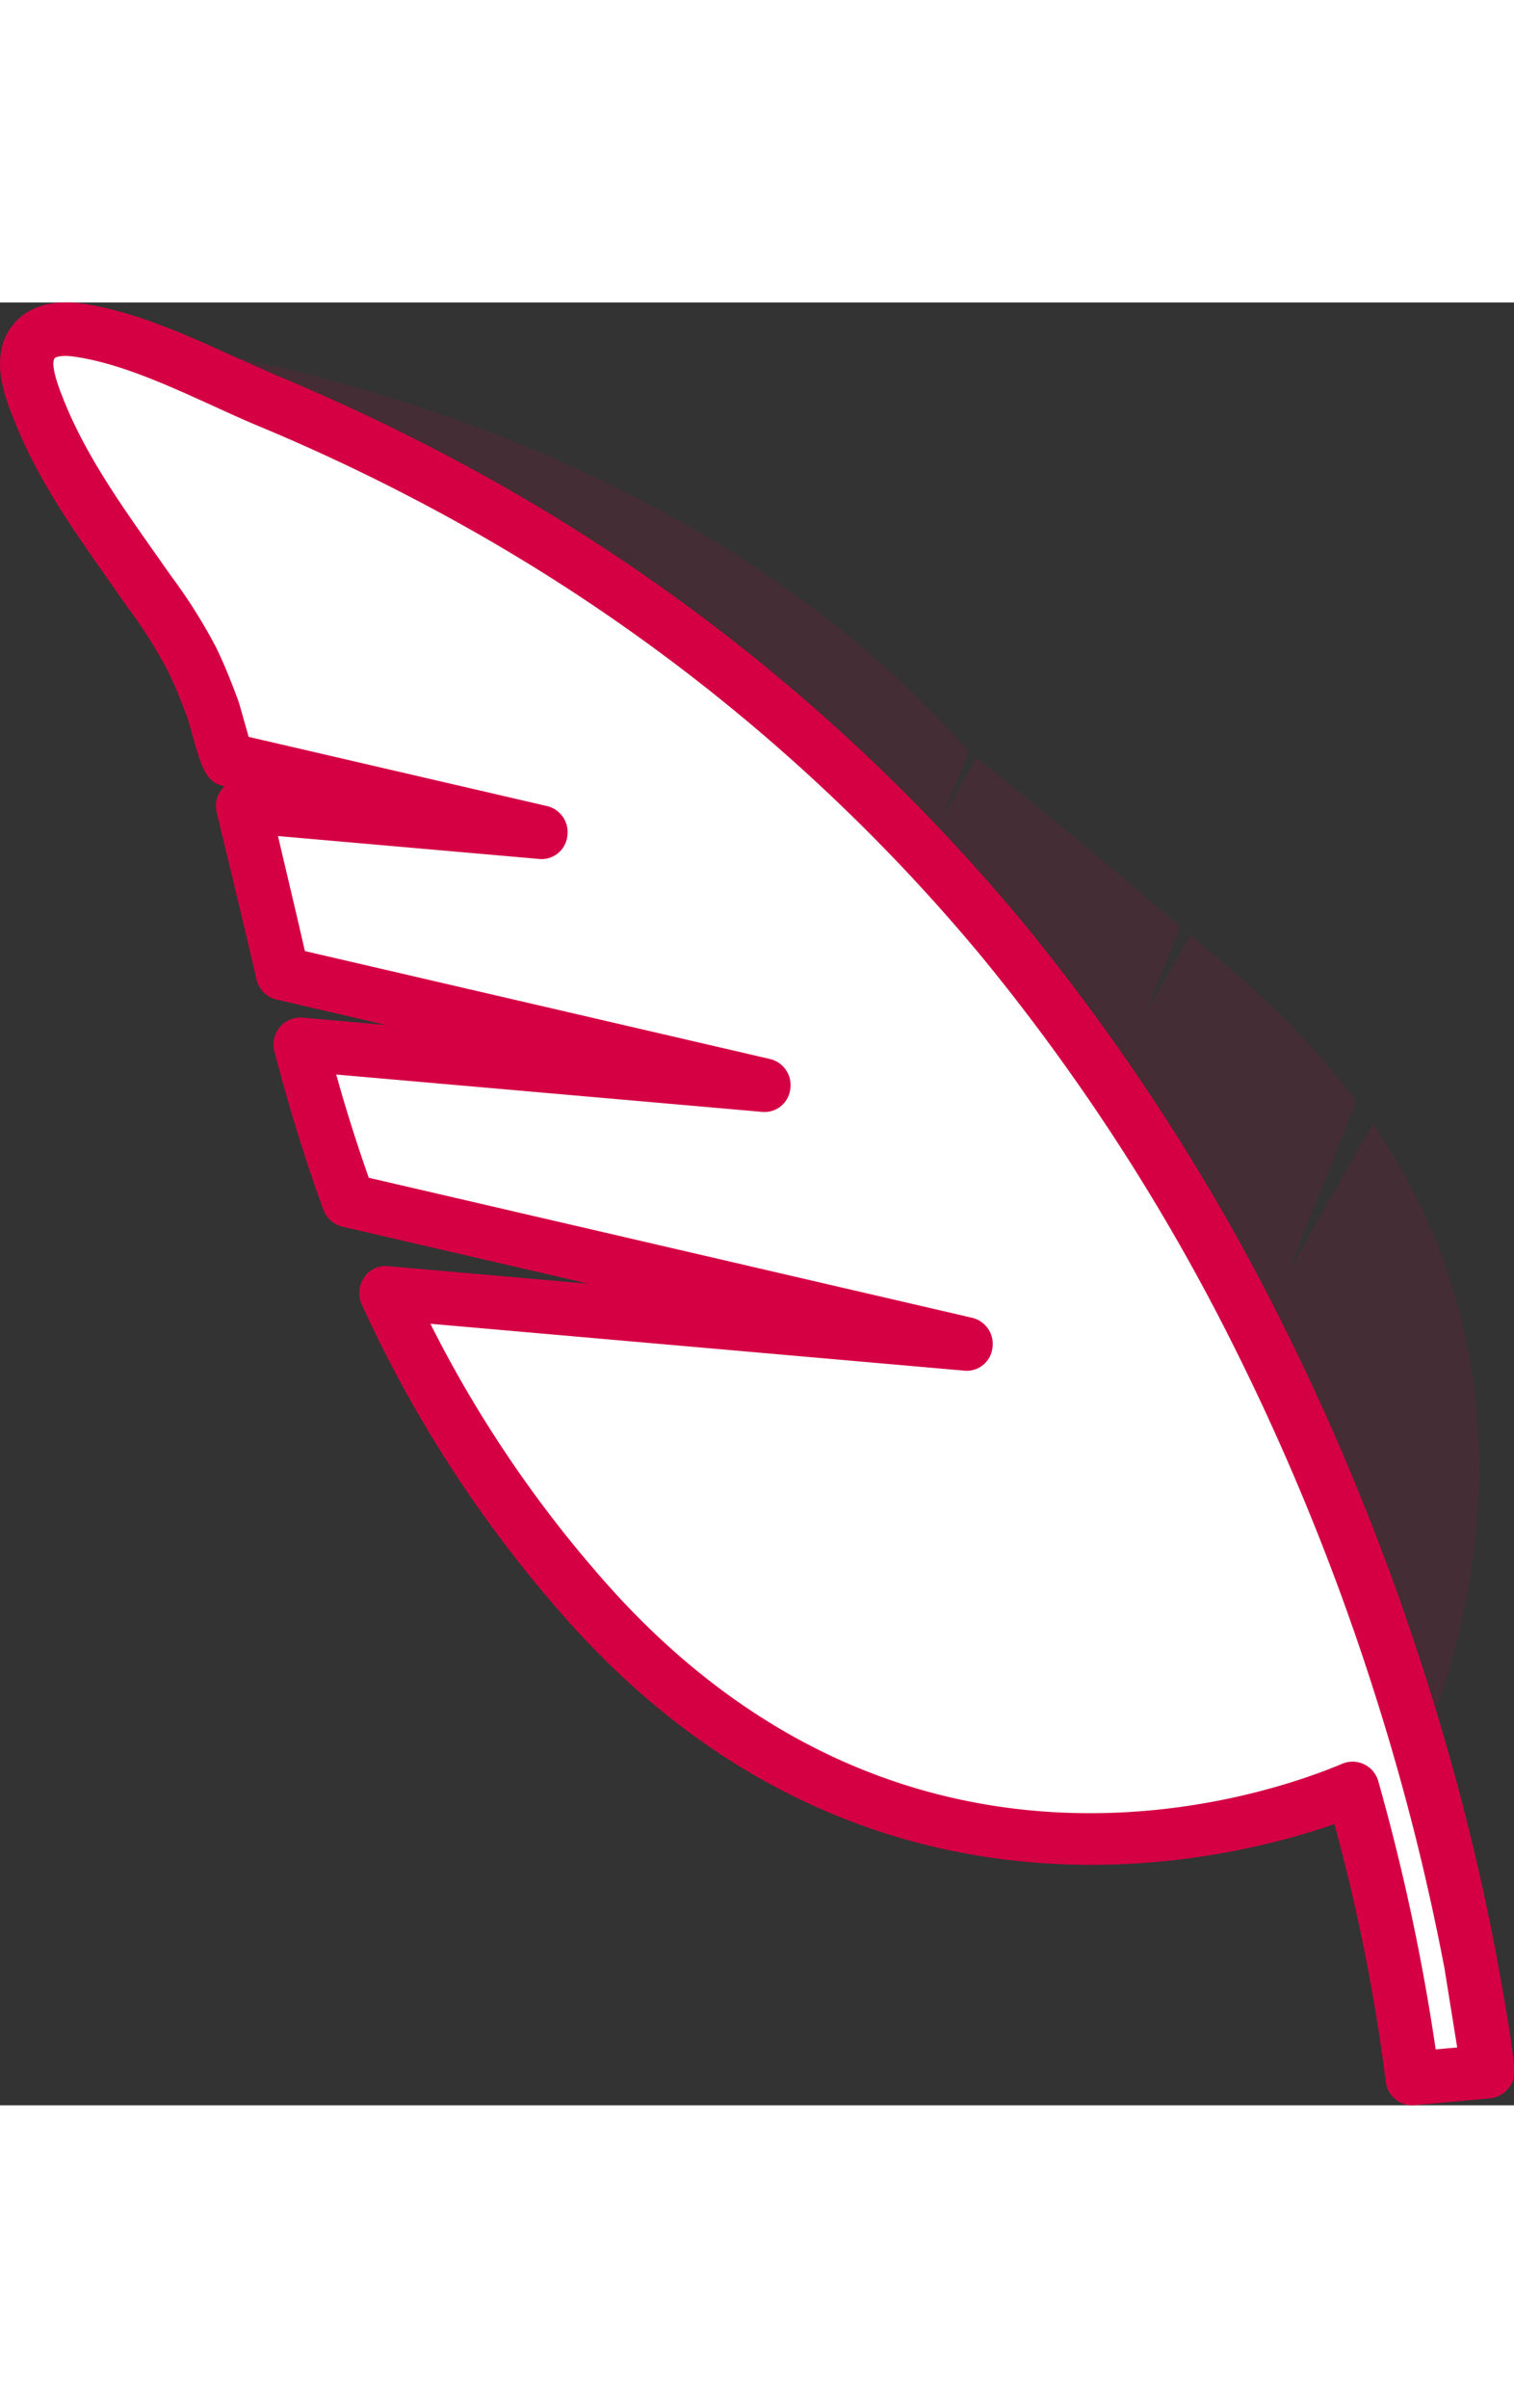
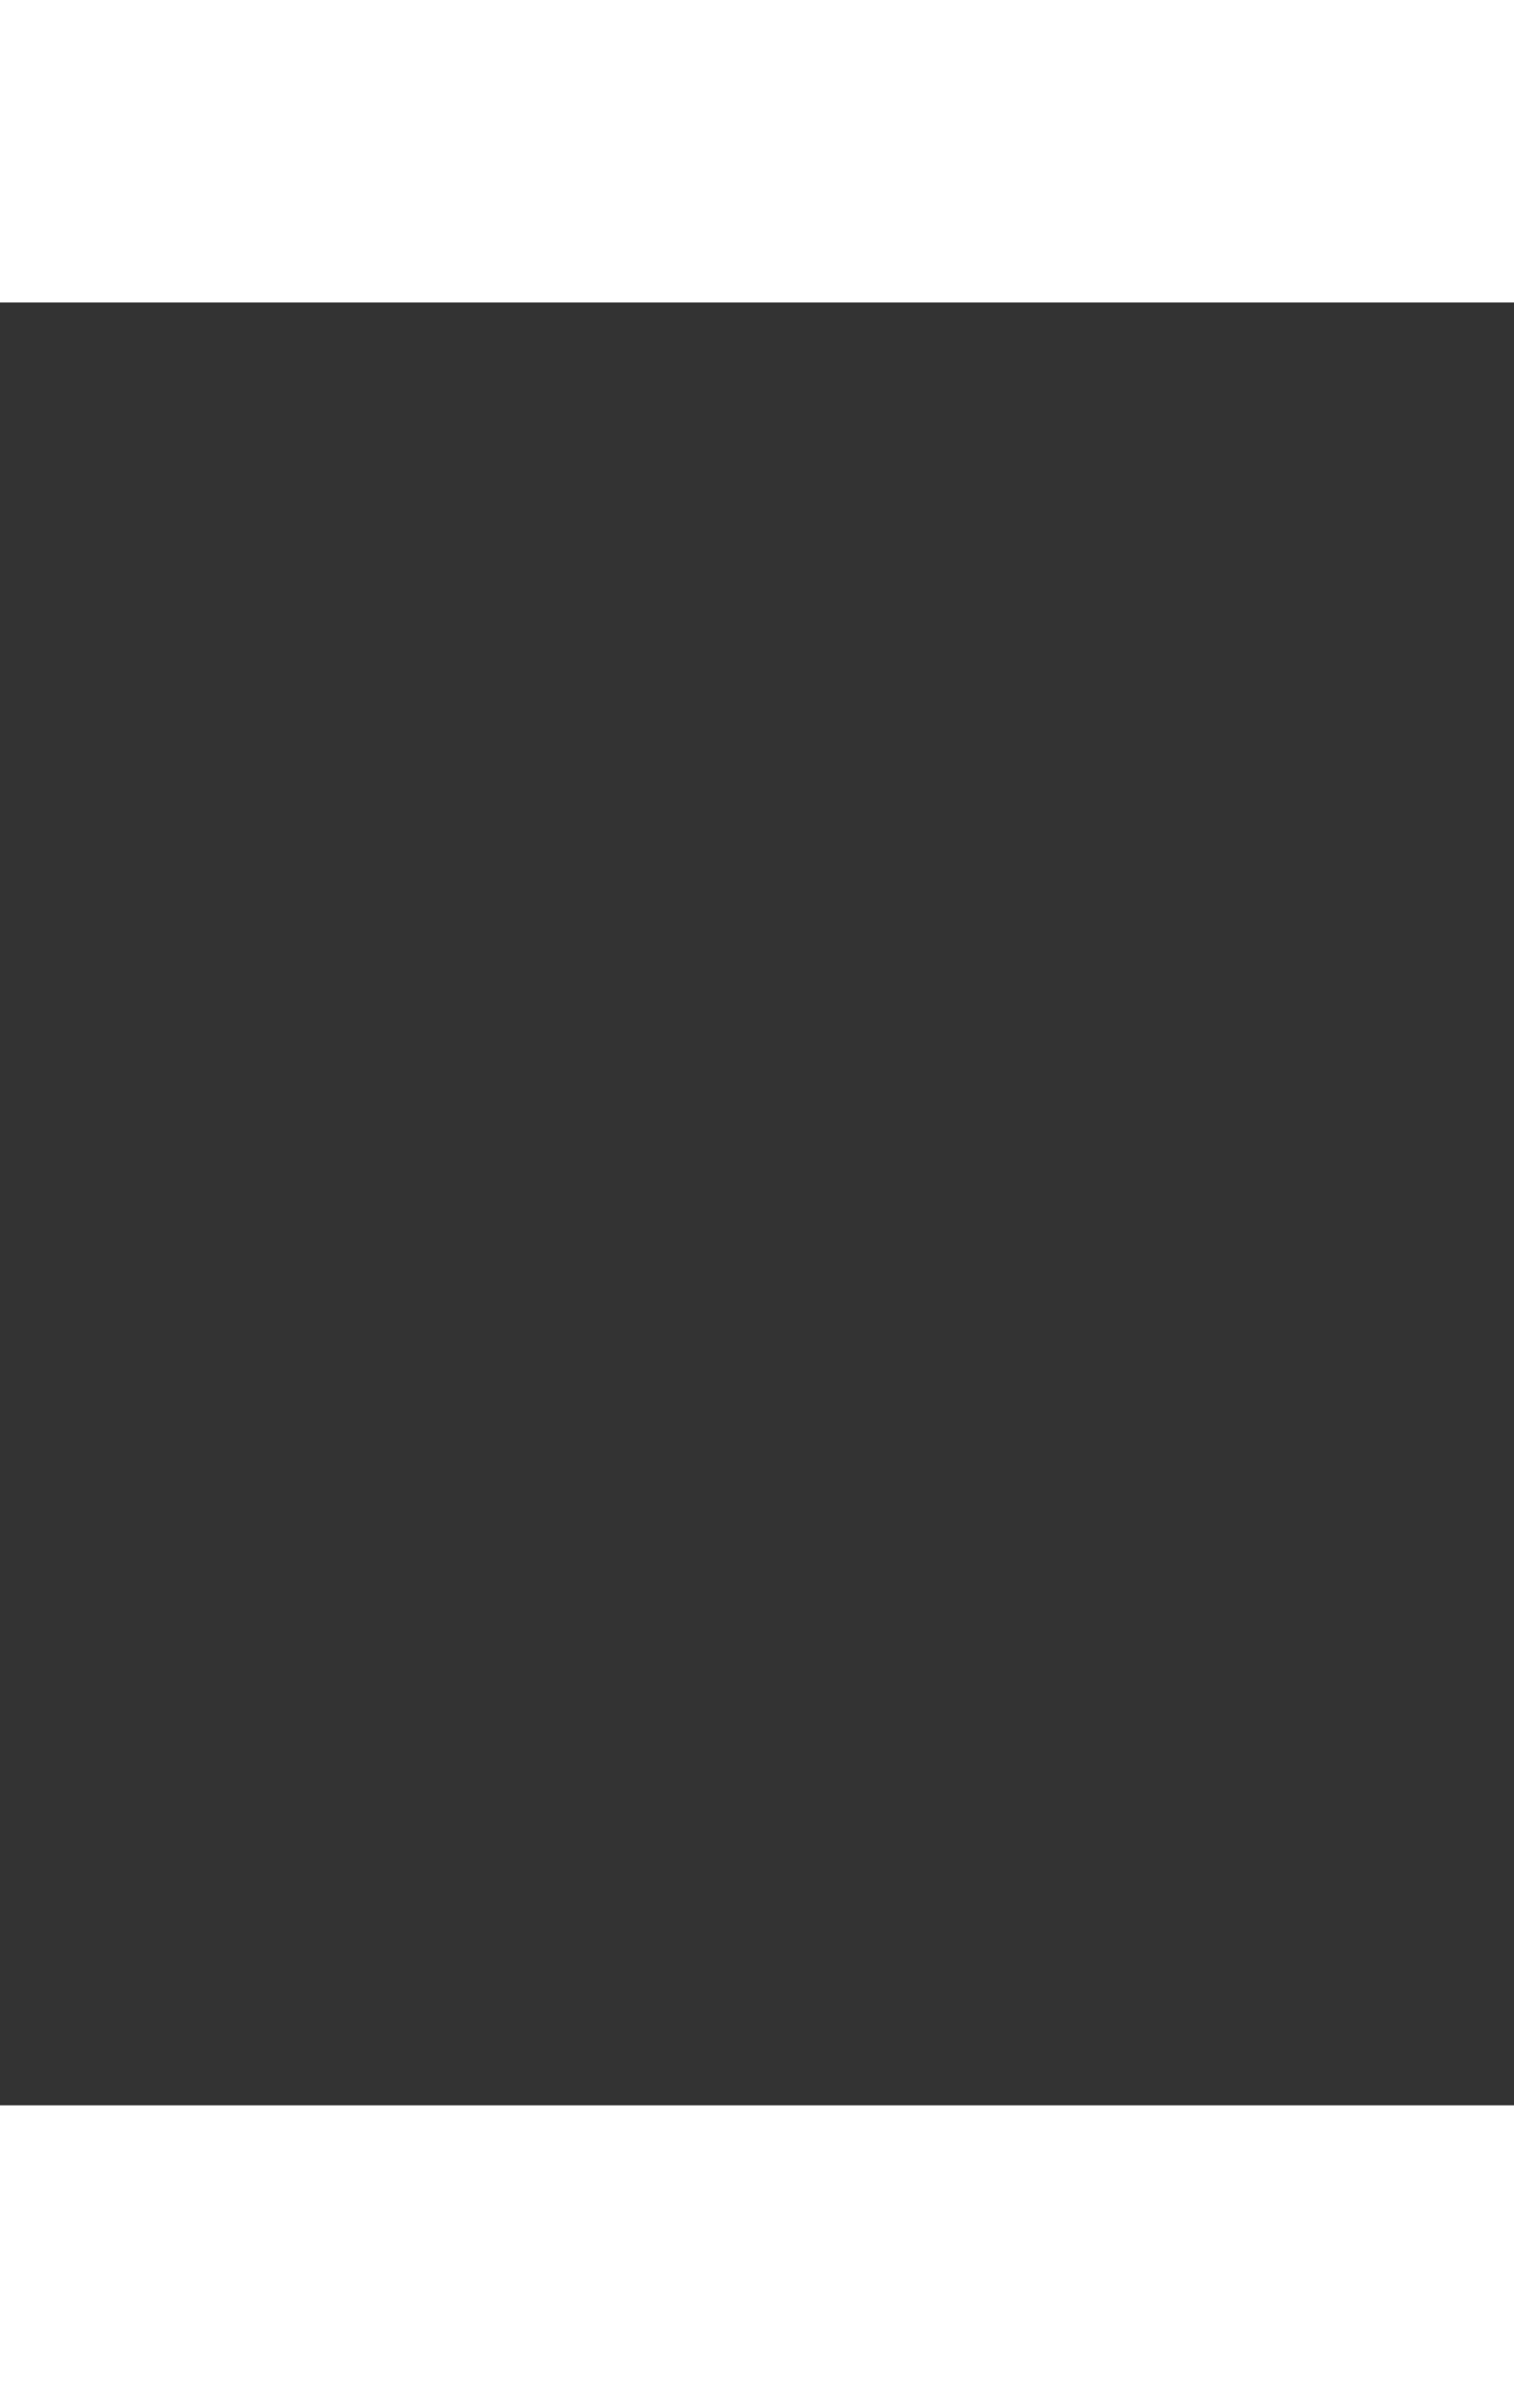
<svg xmlns="http://www.w3.org/2000/svg" width="140" viewBox="0 0 186.977 222.527">
  <rect x="0" y="0" width="186.977" height="222.527" fill="#333333" stroke="none" />
  <defs>
    <clipPath id="A">
-       <path fill="none" d="M0 0h186.977v222.526H0z" />
-     </clipPath>
+       </clipPath>
    <clipPath id="B">
-       <path fill="none" d="M0 0h186.979v222.526H0z" />
-     </clipPath>
+       </clipPath>
    <clipPath id="C">
-       <path fill="none" d="M0 0h36.773v8.528H0z" />
+       <path fill="none" d="M0 0v8.528H0z" />
    </clipPath>
    <clipPath id="D">
      <path fill="none" d="M0 0h170.329v174.842H0z" />
    </clipPath>
    <clipPath id="E">
      <path fill="none" d="M0 0h41.747v9.682H0z" />
    </clipPath>
    <clipPath id="F">
      <path fill="none" d="M0 0h23.89v5.54H0z" />
    </clipPath>
  </defs>
  <g clip-path="url(#A)">
    <g clip-path="url(#B)" transform="translate(0 .001)">
-       <path d="M183.688 218.377c.141-.009-1.915-12.619-2.039-13.29-2.123-11.182-4.902-22.229-8.322-33.084-4.796-15.393-10.84-30.369-18.073-44.778a258.63 258.63 0 0 0-31.292-48.35 231.29 231.29 0 0 0-64.218-53.717c-8.7-4.895-17.682-9.269-26.9-13.1C25.592 8.991 17.588 4.605 9.76 3.432c-1.95-.292-4.227-.207-5.507 1.293-1.927 2.281-.494 5.9.442 8.3 3.027 7.783 8.048 14.543 12.8 21.329 2.32 3.074 4.4 6.322 6.221 9.716.97 2.021 1.836 4.09 2.594 6.2.256.715 1.571 6.089 2.056 6.2l38.423 8.913-36.817-3.23c1.686 6.442 3.2 13.352 4.924 20.659l59.423 13.792-57.237-5.022c1.615 6.213 3.548 12.655 5.966 19.273l76.246 17.685-71.631-6.283c6.072 13.334 14.031 25.724 23.633 36.791 39.535 45.889 88.592 27.4 95.722 24.374 5.868 21.012 7.351 35.334 7.4 35.8l9.275-.847" fill="#fff" />
-       <path d="M174.413 222.525a3.31 3.31 0 0 1-3.283-3 229.34 229.34 0 0 0-6.336-31.716c-13.678 4.783-59.144 16.185-96-26.607-9.812-11.298-17.941-23.954-24.136-37.576a3.34 3.34 0 0 1 .309-3.283 3.17 3.17 0 0 1 3-1.394l24.738 2.17-30.41-7.042c-1.088-.255-1.973-1.041-2.356-2.091-2.233-6.124-4.218-12.531-6.063-19.582a3.32 3.32 0 0 1 3.5-4.13l10.325.909-13.549-3.142c-1.222-.288-2.178-1.241-2.471-2.462l-1.465-6.3-3.441-14.286a3.27 3.27 0 0 1 .68-2.974 2.9 2.9 0 0 1 .274-.3l-.106-.026c-2.259-.521-2.753-2.294-4.068-7.051l-.362-1.253c-.732-1.968-1.509-3.953-2.444-5.877a59.75 59.75 0 0 0-5.03-7.933l-2.243-3.216C9.063 28.115 4.505 21.655 1.615 14.207.521 11.401-1.447 6.326 1.748 2.585 3.005 1.084 5.542-.522 10.255.149c6.416.971 12.637 3.795 18.656 6.53l5.207 2.312c9.339 3.885 18.442 8.316 27.26 13.272 24.859 14.039 46.938 32.51 65.145 54.5 12.35 15.094 22.982 31.515 31.7 48.96a301.88 301.88 0 0 1 18.267 45.28c3.467 10.977 6.272 22.151 8.4 33.464 2.6 14.429 2.392 14.684 1.412 15.938-.564.713-1.395 1.166-2.3 1.253l-9.275.847c-.106.009-.2.018-.309.018m9.284-4.156h0zm-16.67-38.264c.495.002.983.113 1.43.326a3.3 3.3 0 0 1 1.756 2.091c3.075 10.868 5.442 21.925 7.086 33.1l2.656-.238-1.562-9.725a289.31 289.31 0 0 0-8.216-32.678 295.81 295.81 0 0 0-17.87-44.274 256.33 256.33 0 0 0-30.887-47.733c-17.703-21.365-39.167-39.309-63.331-52.945a243.91 243.91 0 0 0-26.536-12.929c-1.753-.741-3.553-1.562-5.392-2.405-5.6-2.542-11.393-5.18-16.891-5.992-1.562-.247-2.365.009-2.5.159-.627.75.521 3.742.971 4.862 2.639 6.777 6.954 12.9 11.128 18.832l2.241 3.186c2.095 2.8 3.963 5.763 5.586 8.86 1.024 2.118 1.9 4.315 2.709 6.513.088.229.282.909.521 1.756l.777 2.745 36.843 8.542c1.687.397 2.781 2.03 2.506 3.742-.214 1.75-1.806 2.994-3.556 2.78l-32.172-2.82 2.339 9.928.988 4.271 57.423 13.317a3.3 3.3 0 0 1 2.515 3.742 3.2 3.2 0 0 1-3.556 2.78l-52.517-4.603a199.29 199.29 0 0 0 4.024 12.743l74.5 17.279a3.31 3.31 0 0 1 2.515 3.742 3.19 3.19 0 0 1-3.556 2.78l-65.85-5.78c5.575 11.096 12.515 21.451 20.659 30.825 37.541 43.586 83.138 27.2 91.928 23.492.406-.176.845-.267 1.288-.265" fill="#d50044" />
      <g opacity=".11">
        <g clip-path="url(#C)" transform="translate(57.546 88.072)">
          <path d="M36.773 8.532L0 .007q1.562 2.78 3.212 5.577z" fill="#d50044" />
        </g>
      </g>
      <g opacity=".11">
        <g clip-path="url(#D)" transform="translate(12.353 4.051)">
          <path d="M20.484 7.993a252.28 252.28 0 0 1 26.9 13.1c24.499 13.853 46.264 32.059 64.227 53.725 12.193 14.903 22.688 31.117 31.293 48.342a297.43 297.43 0 0 1 18.062 44.779c.715 2.277 1.3 4.6 1.959 6.9 4.13-9.328 17.067-44.495-5.736-77.49l-10.422 18.232 8.384-21.065a98.27 98.27 0 0 0-14.384-15.276l-6.1-5.215-5.542 9.69 4.289-10.757c-8.8-7.492-17.129-14.4-25.168-20.809l-4.218 7.369 3.248-8.145C72.542 11.911 17.794 1.975-.006-.002c6.989 1.624 14.04 5.277 20.491 8" fill="#d50044" />
        </g>
      </g>
      <g opacity=".11">
        <g clip-path="url(#E)" transform="translate(77.544 118.854)">
          <path d="M41.749 9.678L-.001-.003q2.489 3.27 5.145 6.469z" fill="#d50044" />
        </g>
      </g>
      <g opacity=".11">
        <g clip-path="url(#F)" transform="translate(42.906 59.845)">
-           <path d="M1.774 3.605l22.115 1.941L0 .004l1.774 3.6" fill="#d50044" />
-         </g>
+           </g>
      </g>
    </g>
  </g>
</svg>